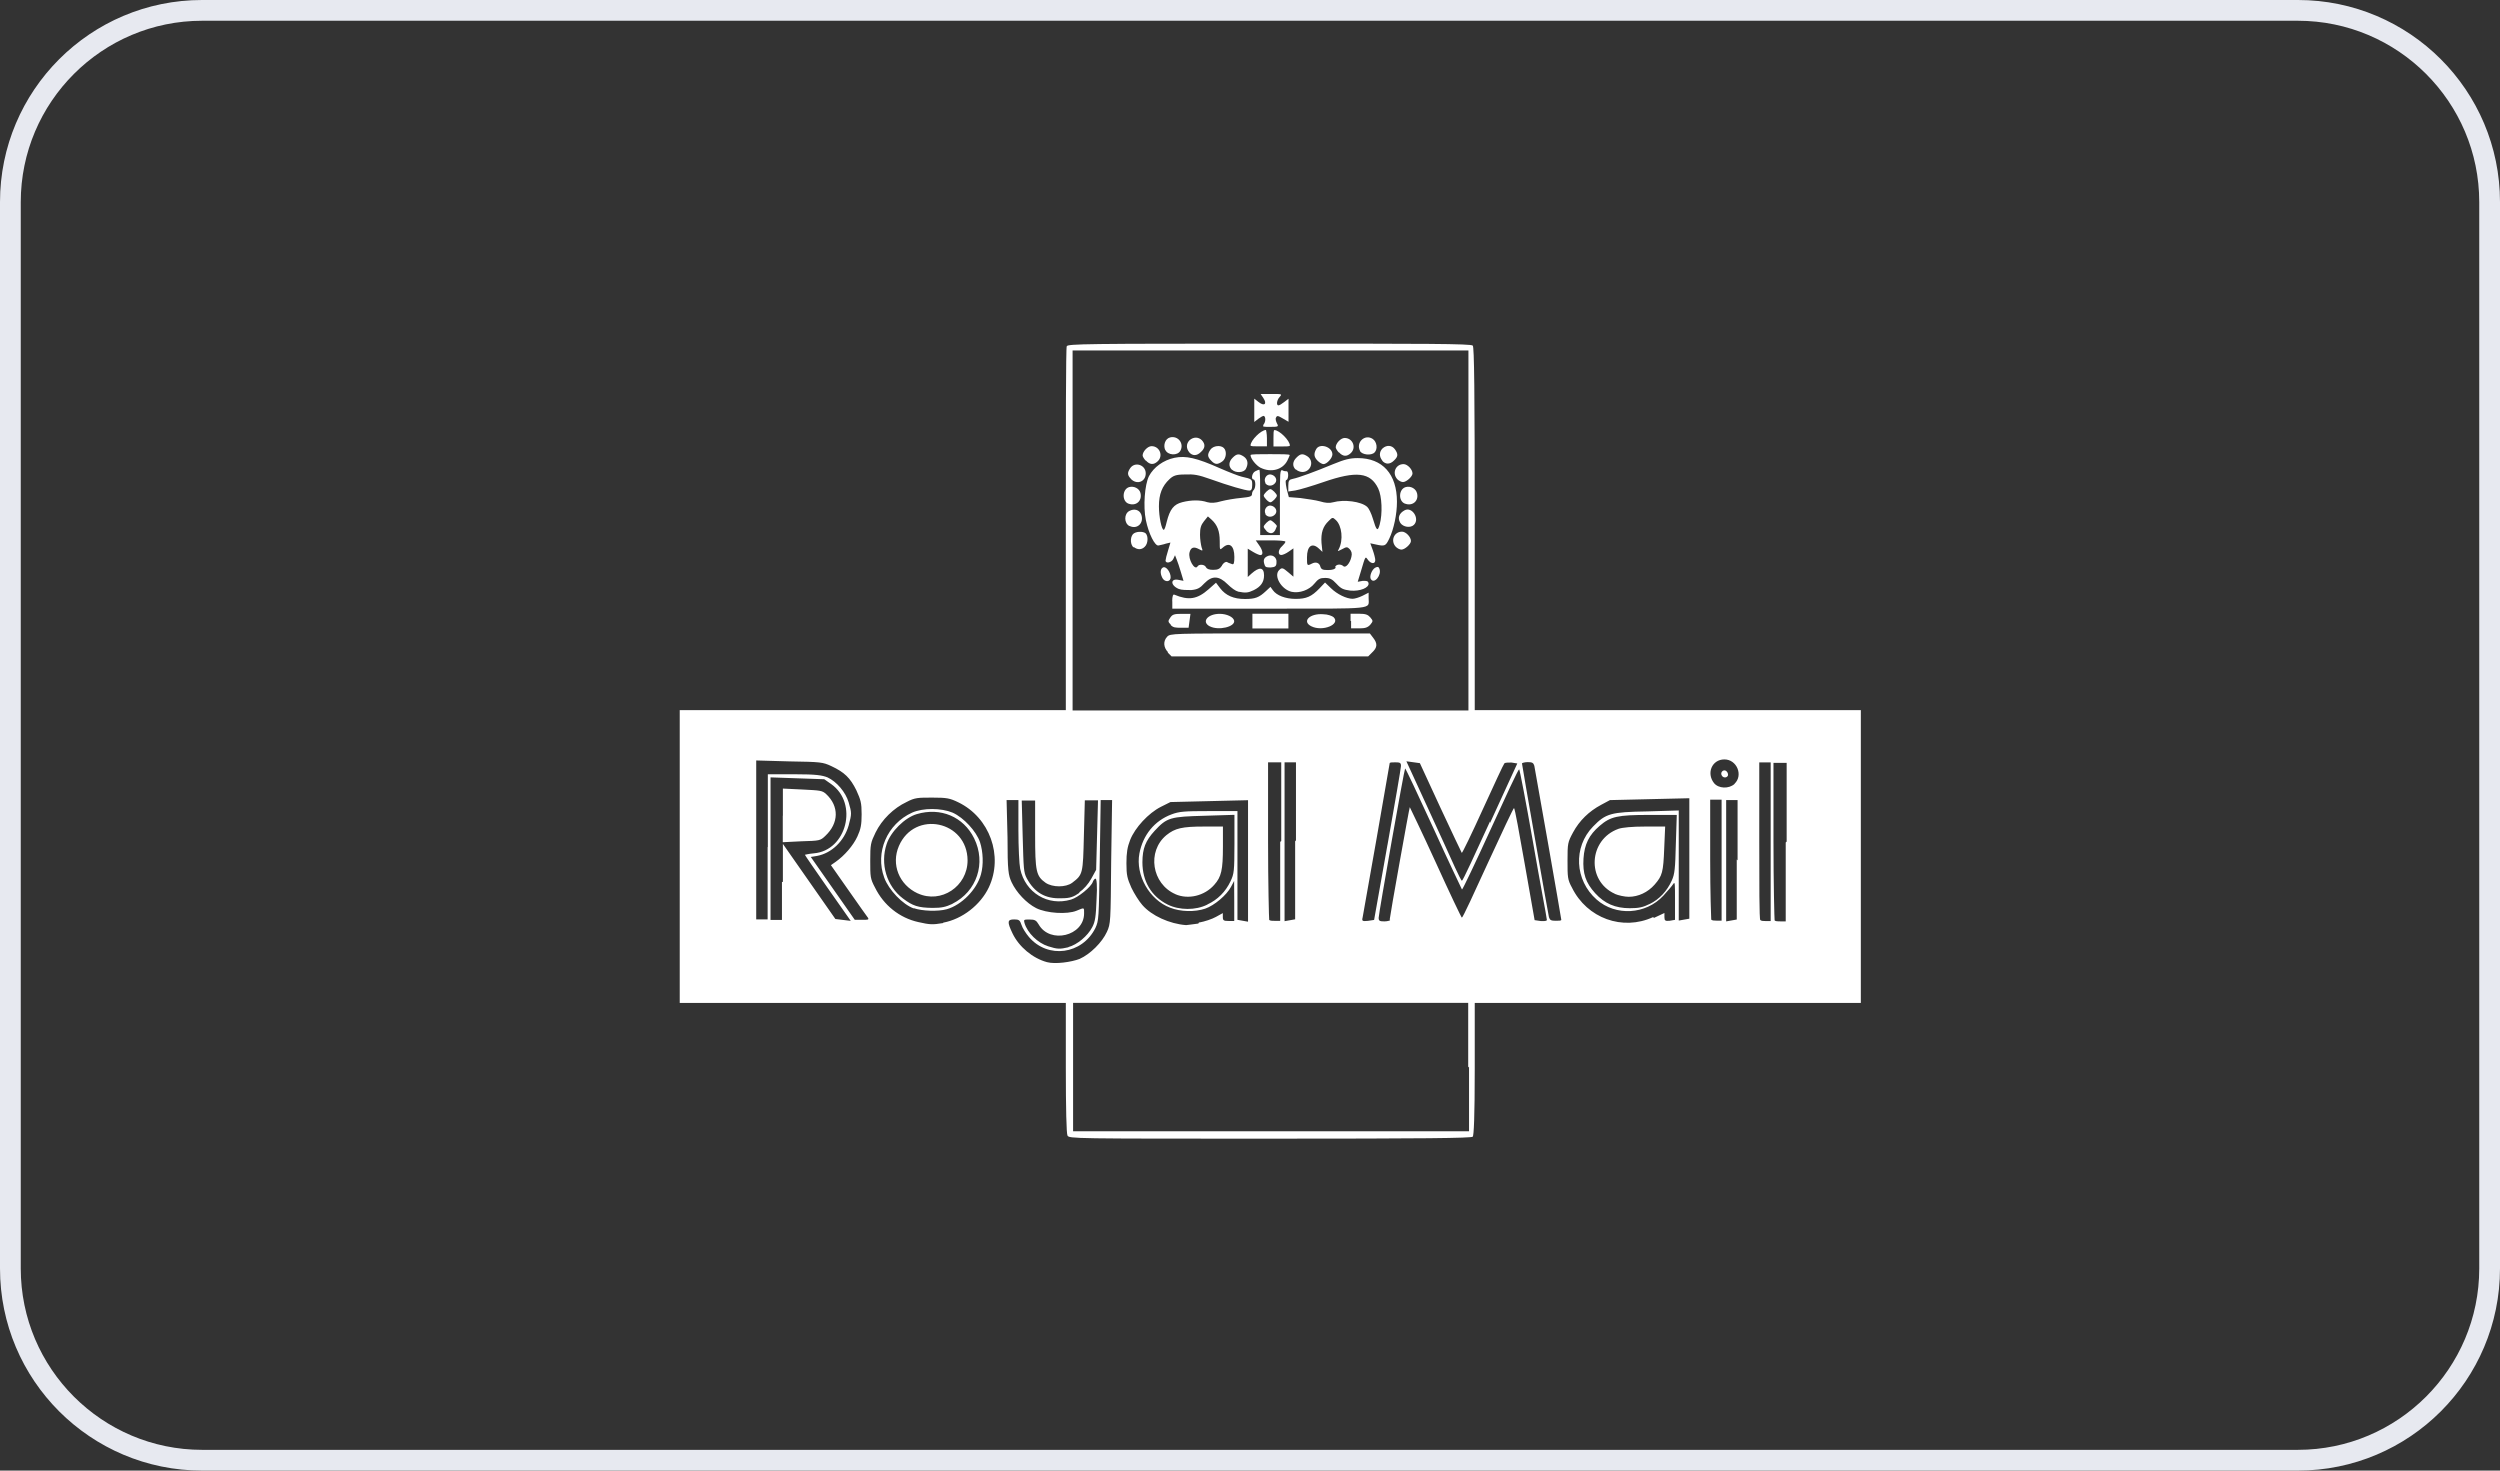
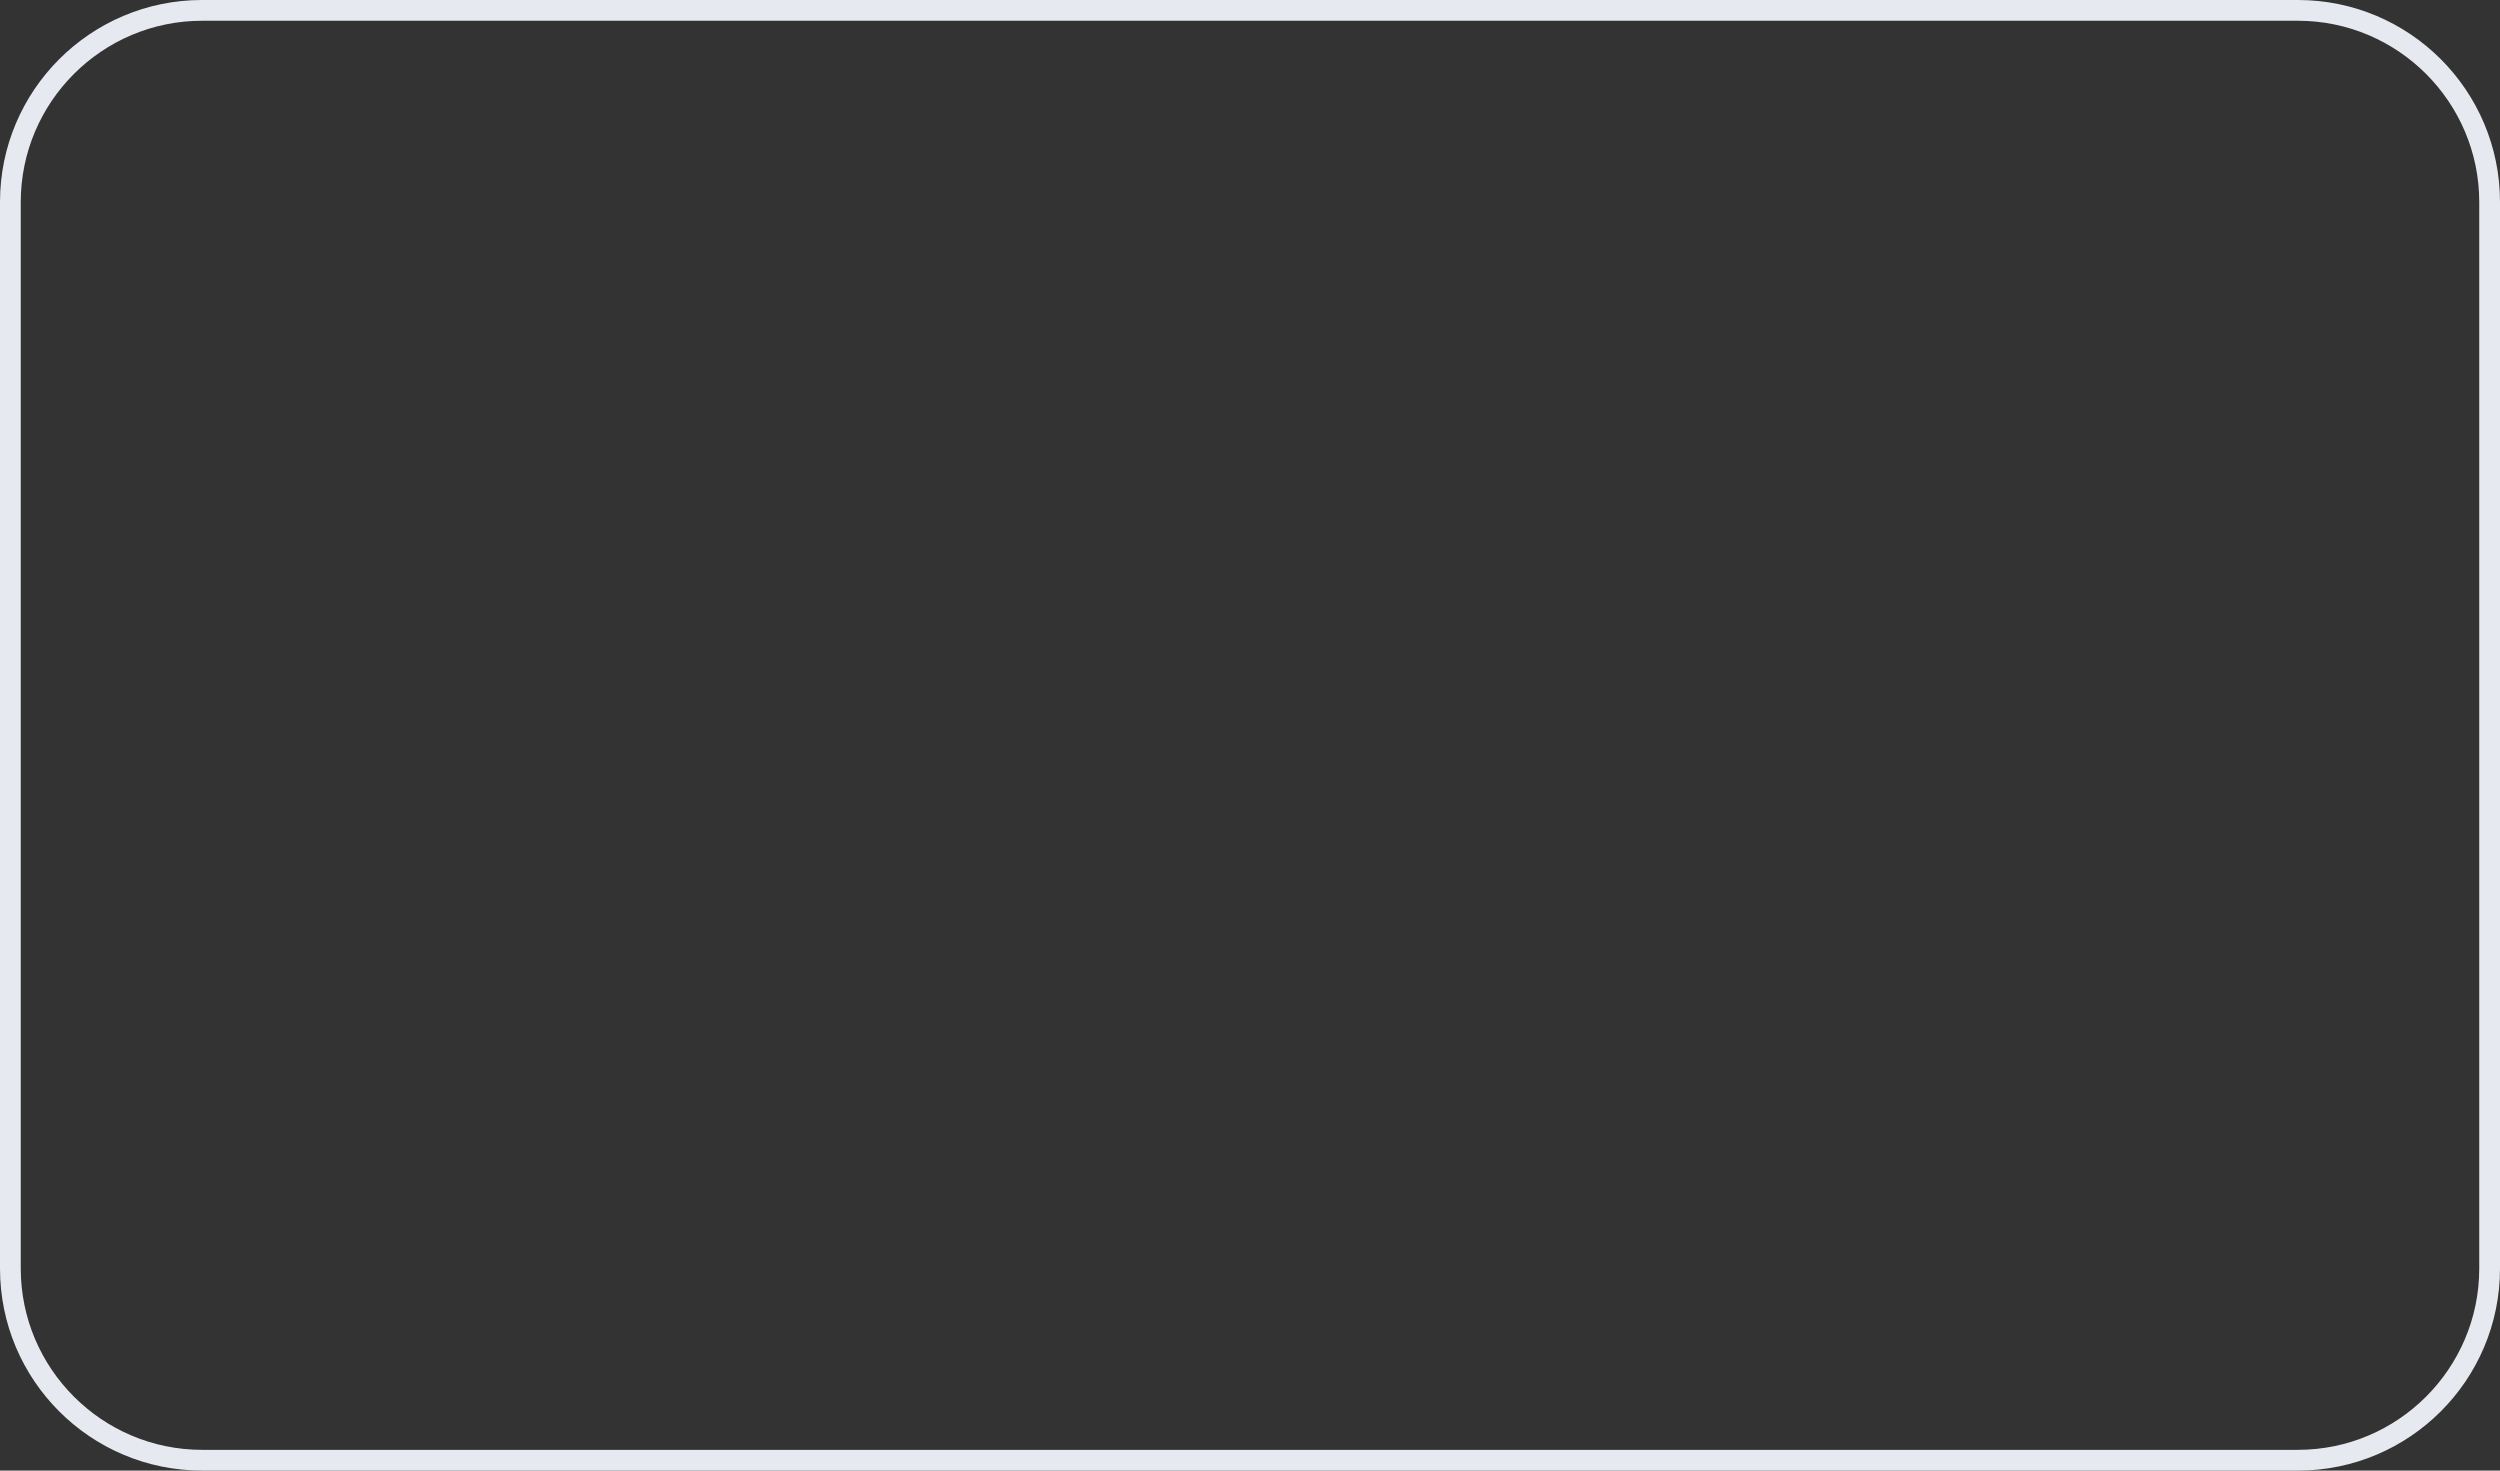
<svg xmlns="http://www.w3.org/2000/svg" viewBox="0 0 240.94 141.73">
  <rect x="0" y="0" width="240.94" height="141.73" fill="#333333" stroke="none" />
  <defs>
    <style>.d{fill:#fff;}.e{fill:#e7e9f0;}</style>
  </defs>
  <g id="a">
    <path class="e" d="M221.46,2c9.64,0,17.48,7.84,17.48,17.48V122.25c0,9.64-7.84,17.48-17.48,17.48H19.48c-9.64,0-17.48-7.84-17.48-17.48V19.48C2,9.84,9.84,2,19.48,2H221.46M221.46,0H19.48C8.72,0,0,8.72,0,19.48V122.25C0,133.01,8.72,141.73,19.48,141.73H221.46c10.76,0,19.48-8.72,19.48-19.48V19.48C240.94,8.72,232.22,0,221.46,0h0Z" />
  </g>
  <g id="c">
-     <path class="d" d="M102.88,109.44c-.1-.2-.16-2.55-.16-6.54v-6.24h-37.21v-28.22h37.21v-17.41c0-9.57,0-17.52,.09-17.66,.09-.23,1.95-.25,19.52-.25,14.9,0,19.47,0,19.61,.19,.14,.14,.19,4.28,.19,17.66v17.47h37.21v28.22h-37.21v6.35c0,4.73-.09,6.4-.19,6.54-.14,.14-4.7,.19-19.54,.19-18.98,0-19.36,0-19.52-.3h0Zm38.62-6.56v-6.23h-38.08v12.38h38.16v-6.23l-.08,.08Zm-37.44-10.47c1.01-.45,2.16-1.59,2.62-2.6,.36-.79,.36-.93,.41-6.75l.09-5.95h-1.1l-.09,5.79c-.09,5.72-.09,5.8-.42,6.54-1.27,2.55-4.58,3-6.4,.87-.3-.35-.63-.87-.72-1.17-.15-.46-.25-.53-.71-.53-.66,0-.69,.23-.16,1.34,.62,1.3,1.95,2.41,3.33,2.78,.78,.21,2.33,0,3.16-.32h0Zm-1.11-1.13c.85-.22,1.87-1.06,2.32-1.93,.28-.53,.35-1.02,.41-2.66,.09-1.37,0-2.01-.09-2.01s-.21,.14-.27,.31c-.15,.48-1.41,1.51-2.1,1.71-2.22,.66-4.41-.65-4.9-2.97-.09-.44-.17-2.11-.17-3.71v-2.91h-1.14l.09,3.59c0,3.28,.09,3.65,.39,4.32,.46,.99,1.44,2.03,2.37,2.5,.99,.5,2.99,.63,3.9,.25,.77-.32,.72-.33,.72,.26,0,2.18-3.29,2.98-4.38,1.06-.23-.39-.37-.47-.87-.47-.55,0-.59,0-.49,.35,.29,.95,1.27,1.91,2.28,2.23,.88,.28,1.11,.29,1.97,.09h-.02Zm-12.04-2.36c1.83-.34,3.59-1.71,4.39-3.4,1.42-3.02,.09-6.73-2.95-8.2-.81-.39-1.09-.45-2.49-.45-1.39,0-1.69,0-2.48,.42-1.26,.59-2.39,1.7-3,2.95-.47,.97-.51,1.14-.51,2.7s0,1.74,.46,2.6c.84,1.71,2.37,2.93,4.19,3.33,1.11,.25,1.35,.26,2.38,.09v-.04Zm-2.85-1.37c-1.05-.37-2.41-1.78-2.84-2.96-.9-2.44,.27-5.17,2.68-6.27,1.05-.47,2.81-.46,3.91,0,1.07,.48,2.28,1.79,2.64,2.85,.3,.93,.35,2.18,.09,3.1-.4,1.47-1.87,2.96-3.3,3.36-.83,.23-2.36,.18-3.17-.1v.02Zm3.73-.45c2.36-1.18,3.27-3.92,2.09-6.31-1.03-2.08-3.23-3.01-5.52-2.33-1.16,.34-2.52,1.69-2.91,2.89-.64,1.9,0,4.06,1.57,5.24,.95,.72,1.46,.89,2.85,.91,.9,0,1.27-.09,1.92-.39h0Zm-3.35-1c-1.79-.83-2.57-2.79-1.81-4.56,1.51-3.5,6.6-2.44,6.62,1.38,0,2.51-2.56,4.21-4.8,3.18h0Zm27.13,2.81c.51-.09,1.24-.33,1.61-.54l.67-.37v.38c0,.33,.09,.38,.55,.38h.55v-1.93s-.01-1.93-.01-1.93l-.3,.57c-.42,.8-1.61,1.8-2.48,2.1-1,.34-2.38,.31-3.39-.09-1.99-.75-3.35-3.14-2.96-5.22,.34-1.79,1.46-3.16,3.09-3.77,.74-.28,1.23-.32,3.61-.32h2.75v10.48l.51,.09,.51,.09v-11.71l-3.74,.09-3.74,.09-.92,.46c-1.2,.61-2.49,2-2.96,3.19-.27,.69-.36,1.24-.36,2.25,0,1.18,.09,1.47,.48,2.36,.27,.56,.74,1.31,1.05,1.66,.89,1.03,2.62,1.82,4.22,1.94,.13,0,.66-.09,1.18-.15l.08-.14Zm43.86-.46l.98-.46v.4c0,.35,.09,.39,.51,.35l.51-.09v-1.89c0-1.54,0-1.83-.16-1.58-.1,.17-.54,.68-.96,1.14-1.69,1.83-4.6,2-6.44,.37-2.11-1.86-2.27-5.05-.34-7.03,1.23-1.27,1.72-1.4,5.23-1.46l3.03-.09v10.61l.51-.09,.51-.09v-11.61l-3.83,.09-3.82,.09-.84,.45c-1.18,.63-2.1,1.52-2.72,2.67-.51,.95-.53,1.05-.53,2.72,0,1.57,0,1.82,.43,2.6,1.45,2.95,4.88,4.19,7.81,2.84l.12,.08Zm-35.95-7.37v-7.61h-1.27v7.54c0,4.15,.09,7.59,.11,7.65,.09,.09,.33,.09,.59,.09h.47v-7.61l.09-.08Zm1.42,0v-7.61h-1.1v15.31l.51-.09,.51-.09v-7.61l.08,.09Zm8.82,.35c.71-3.99,1.3-7.41,1.3-7.61,0-.3-.09-.35-.54-.35-.3,0-.55,0-.55,.09,0,.1-2.52,14.46-2.61,14.88-.09,.33,0,.36,.51,.31l.6-.09,1.29-7.25v.02Zm.21,7.21c0-.23,1.89-10.81,1.94-10.85,0,0,1.15,2.36,2.49,5.3,1.34,2.95,2.48,5.35,2.53,5.35,.09,0,1.18-2.37,2.51-5.28,1.33-2.9,2.46-5.28,2.51-5.28,.09,0,.51,2.43,1.04,5.4l.95,5.4,.62,.09c.53,0,.6,0,.54-.24,0-.16-.64-3.46-1.31-7.34-.68-3.88-1.29-7.05-1.34-7.05-.09,0-1.3,2.62-2.76,5.82-1.46,3.2-2.7,5.8-2.75,5.77,0,0-1.29-2.68-2.75-5.9-1.47-3.21-2.7-5.81-2.73-5.77-.09,.09-2.54,13.94-2.55,14.39,0,.3,.09,.35,.55,.35,.3,0,.55-.09,.55-.11v-.05Zm16.54,0c0-.14-2.51-14.42-2.6-14.84-.09-.28-.19-.35-.64-.35-.3,0-.55,.09-.55,.12,0,.15,2.49,14.34,2.6,14.82,.09,.28,.19,.35,.64,.35,.3,0,.55,0,.55-.09h0Zm15.45-5.74v-5.83h-1.1v5.73c0,3.15,.09,5.78,.1,5.83,.09,.09,.3,.1,.55,.1h.45v-5.83h0Zm1.54,0v-5.79h-1.1v11.69l.51-.09,.51-.09v-5.79l.08,.09Zm3.19-1.77v-7.65h-1.1v7.54c0,4.15,0,7.59,.1,7.65,.09,.09,.3,.1,.55,.1h.45v-7.65h0Zm1.54,0v-7.61h-1.27v7.54c0,4.15,.09,7.59,.11,7.65,.09,.09,.33,.09,.59,.09h.48v-7.61l.09-.08Zm-98.19,.51v-7.02h2.56c2.14,0,2.67,.1,3.19,.3,.88,.41,1.75,1.42,2.04,2.41,.3,1.03,.3,1.09,0,2.22-.43,1.51-1.64,2.68-3.05,2.94l-.6,.1,2.12,3.03,2.12,3.03h.71c.55,0,.68,0,.56-.2-.09-.11-.92-1.29-1.86-2.63l-1.71-2.44,.46-.32c.86-.61,1.69-1.57,2.09-2.44,.32-.7,.41-1.12,.41-2.14,0-1.12-.09-1.39-.51-2.32-.59-1.19-1.14-1.73-2.4-2.32-.83-.39-1.01-.41-4.06-.46l-3.19-.09v15.32h1.1v-6.97Zm1.45,3.35v-3.66l2.53,3.62,2.53,3.62,.74,.09,.74,.09-2.21-3.15c-1.21-1.73-2.21-3.18-2.21-3.22,0,0,.39-.1,.87-.14,3.16-.27,4.3-4.81,1.67-6.67l-.67-.47-2.59-.09-2.59-.09v13.74h1.1v-3.66h.08Zm0-6.44v-2.55l1.88,.09c1.75,.09,1.91,.09,2.3,.45,1.25,1.17,1.22,2.79-.09,4.02-.48,.46-.54,.47-2.3,.52l-1.8,.09v-2.55l.02-.08Zm40.91,8.62c.99-.46,1.75-1.22,2.23-2.23,.35-.74,.37-.97,.38-3.6v-2.81s-2.88,.09-2.88,.09c-3.29,.09-3.62,.16-4.81,1.45-.88,.96-1.17,1.69-1.18,3.02,0,1.84,.85,3.3,2.44,4.09,1.11,.55,2.69,.57,3.82,0h0Zm-3.07-.99c-2.29-.99-2.77-4.13-.88-5.69,.83-.67,1.52-.83,3.62-.83h1.83v1.93c0,2.26-.15,2.92-.84,3.69-.93,1.06-2.5,1.44-3.74,.9h0Zm45.69,.95c.94-.46,1.68-1.25,2.14-2.27,.28-.62,.33-1.12,.39-3.52l.09-2.8h-2.67c-3.04,0-3.71,.15-4.76,1.05-1.03,.88-1.47,1.78-1.56,3.15-.09,1.44,.21,2.34,1.13,3.35,.91,1,1.94,1.44,3.33,1.44,.88,0,1.28-.09,1.92-.41h-.03Zm-3.35-.99c-2.76-1.25-2.53-5.23,.35-6.26,.37-.13,1.33-.22,2.55-.22h1.95s-.09,2.08-.09,2.08c-.09,2.33-.18,2.66-.93,3.52-.65,.74-1.57,1.17-2.49,1.17-.39,0-.99-.13-1.34-.28h.01Zm-51.63-.13c.45-.31,.89-.81,1.18-1.34l.46-.84,.09-3.35,.09-3.35h-1.27l-.09,3.38c-.09,3.71-.09,3.78-1.13,4.57-.62,.46-1.9,.45-2.56,0-.91-.65-1.01-1.07-1.01-4.68v-3.25h-1.29l.09,3.43c.09,3.15,.09,3.48,.39,4.06,.75,1.39,1.8,2,3.36,1.93,.84,0,1.15-.13,1.74-.54l-.07-.02Zm39.61-6.71l2.62-5.72-.57-.09c-.31,0-.62,0-.68,.09-.09,.09-.99,2.06-2.07,4.41-1.07,2.36-1.99,4.25-2.03,4.21,0,0-.97-2-2.06-4.36l-1.98-4.29-.65-.09-.65-.09,2.05,4.46c1.13,2.45,2.31,5.05,2.63,5.76,.32,.71,.63,1.3,.67,1.3,.09,0,1.27-2.57,2.71-5.72v.12Zm23.56-3.77c.85-.81,.22-2.34-.98-2.34s-1.75,1.32-1.01,2.27c.43,.55,1.44,.59,1.99,.09v-.02Zm-1.26-.83c-.13-.35,.28-.62,.52-.33,.1,.12,.14,.3,.09,.4-.14,.24-.51,.2-.61-.09v.03Zm-24.39-23.58v-17.34h-38.15v34.69h38.15v-17.34Zm-28.94,11.75c-.46-.47-.5-1.08-.09-1.51,.3-.31,.52-.31,9.92-.31h9.61l.32,.42c.43,.55,.41,.93-.09,1.4l-.39,.39h-18.95l-.39-.39h.07Zm.29-2.63c-.32-.32-.32-.37-.09-.71,.21-.31,.37-.37,1.1-.37h.85l-.09,.67-.09,.67h-.71c-.56,0-.78,0-1.05-.3l.09,.04Zm3.73,.13c-.84-.43-.23-1.21,.95-1.21,.67,0,1.32,.3,1.39,.66,.11,.59-1.5,.97-2.33,.55h0Zm4.1-.51v-.71h3.47v1.42h-3.47v-.71Zm5.68,.5c-.95-.47-.15-1.27,1.16-1.16,.42,0,.86,.17,.99,.29,.69,.69-1.08,1.41-2.15,.87h0Zm3.78-.5v-.71h.81c.65,0,.86,.09,1.09,.35,.28,.34,.28,.36,0,.71-.26,.28-.5,.35-1.09,.35h-.76v-.71h-.05Zm-17.19-1.9c0-.52,.09-.7,.2-.65,1.39,.58,2.21,.45,3.31-.52l.71-.63,.4,.53c.54,.71,1.31,1.04,2.39,1.04,.98,0,1.36-.14,2.02-.76l.44-.41,.23,.32c.36,.51,1.22,.84,2.2,.84,1.03,0,1.53-.22,2.29-1.01l.54-.57,.56,.54c.6,.59,1.51,1.03,2.1,1.03,.2,0,.63-.13,.95-.29l.59-.3v.52c0,1.11,.81,1.02-9.56,1.02h-9.36v-.72h0Zm6.33-.97c-.2,0-.65-.35-.99-.68-.84-.84-1.5-.85-2.24-.09-.42,.46-.66,.59-1.26,.65-.43,0-.94,0-1.21-.11-.82-.34-.82-1.05,0-.87l.46,.09-.25-.83c-.13-.46-.32-1.01-.41-1.23l-.16-.41-.16,.35c-.17,.37-.75,.49-.75,.16,0-.1,.1-.54,.24-.96l.23-.77-.43,.1c-.24,.09-.56,.14-.71,.18-.34,.1-.96-1.13-1.23-2.45-.27-1.3-.11-3.41,.3-4.23,.45-.86,1.4-1.55,2.47-1.77,1.07-.22,2.1,0,4.39,1.02,.87,.38,1.81,.74,2.07,.8,1.01,.23,1.02,.24,1.02,.8,0,.42-.09,.54-.28,.54-.36,0-1.96-.46-3.74-1.1-1.18-.42-1.6-.49-2.48-.45-.86,0-1.13,.13-1.47,.45-.71,.66-1.02,1.45-1.02,2.61,0,1.02,.26,2.27,.46,2.27,.09,0,.19-.34,.29-.76,.31-1.23,.68-1.69,1.5-1.9,.86-.22,1.74-.23,2.41,0,.33,.09,.76,.09,1.34-.09,.46-.12,1.33-.27,1.91-.32,.88-.09,1.06-.14,1.06-.38,0-.15,.09-.32,.16-.38,.09-.09,.16-.3,.16-.56s-.09-.46-.16-.46c-.28,0-.16-.62,.14-.78,.17-.09,.34-.16,.4-.16,.09,0,.09,1.42,.09,3.15v3.15h1.9v-3.17c0-2.83,0-3.16,.25-3.07,.13,.09,.31,.09,.4,.09,.21,0,.18,.75,0,.83-.13,0-.12,.27,0,.86l.21,.8,1.12,.09c.62,.09,1.46,.2,1.88,.32,.53,.16,.9,.19,1.26,.09,1.04-.29,2.72-.09,3.3,.45,.15,.13,.4,.65,.54,1.13,.35,1.18,.46,1.27,.66,.55,.28-1.04,.22-2.71-.15-3.47-.75-1.55-2.09-1.71-5.27-.61-1.13,.39-2.35,.75-2.72,.81l-.67,.1v-.57c0-.49,.09-.58,.44-.65,.55-.11,2.08-.67,3.89-1.42,1.09-.45,1.63-.58,2.36-.58,2.39,0,3.78,1.54,3.78,4.21,0,1.2-.3,2.63-.74,3.55-.35,.73-.43,.76-1.32,.56l-.51-.11,.24,.66c.13,.36,.24,.8,.24,.96,0,.4-.4,.37-.69,0-.28-.39-.24-.45-.7,1.1l-.3,.99,.49-.09c.36,0,.5,0,.55,.22,.09,.44-.83,.81-1.76,.72-.66-.09-.88-.17-1.32-.65-.43-.46-.64-.57-1.11-.57s-.66,.09-1.03,.55c-.49,.61-1.43,.95-2.18,.79-1-.22-1.77-1.54-1.22-2.09,.27-.27,.35-.25,.9,.22l.48,.41v-2.73l-.46,.32c-.25,.18-.57,.32-.71,.32-.35,0-.31-.52,.09-.86,.17-.16,.31-.34,.31-.42,0-.09-.65-.13-1.43-.13h-1.43l.32,.46c.37,.51,.43,.96,.13,.96-.1,0-.43-.14-.71-.31l-.51-.31v2.73l.35-.32c.77-.69,1.22-.63,1.22,.17,0,.64-.32,1.09-1,1.42-.54,.26-.79,.28-1.49,.14h-.06Zm-1.53-2.51c.16-.25,.36-.37,.49-.31,.12,.09,.33,.13,.46,.19,.19,.09,.24-.09,.24-.68,0-1.09-.48-1.48-1.13-.89-.28,.25-.28,.23-.28-.64,0-.96-.23-1.56-.79-2.07l-.35-.31-.38,.47c-.29,.36-.38,.66-.38,1.29,0,.45,.09,.99,.15,1.21,.14,.38,.13,.38-.26,.18-.5-.27-.78-.16-.9,.32-.16,.64,.5,1.79,.77,1.35,.15-.25,.71-.2,.82,.09,.09,.15,.3,.24,.68,.24,.46,0,.65-.09,.86-.41v-.03Zm10.9,.17c.1-.28,.55-.31,.79-.09,.22,.22,.65-.28,.78-.89,.09-.33,0-.56-.16-.74-.24-.24-.3-.24-.74,0-.45,.23-.46,.23-.32,0,.46-.88,.31-2.27-.28-2.81-.3-.28-.33-.28-.69,.09-.55,.52-.76,1.14-.69,2.12l.09,.86-.32-.3c-.67-.64-1.17-.28-1.17,.83,0,.81,0,.84,.47,.6,.38-.2,.74-.09,.83,.32,.09,.24,.22,.3,.73,.3,.44,0,.68-.09,.74-.24l-.05-.05Zm-16.65,1.04c-.24-.44-.2-.91,.09-1.01,.28-.11,.71,.46,.71,.96,0,.46-.55,.49-.78,.09l-.03-.04Zm20.1,.14c-.17-.28,.09-.92,.4-1.11,.26-.13,.33-.11,.42,.09,.24,.61-.5,1.52-.82,1.01h0Zm-10.23-1.35c-.17-.45-.11-.69,.22-.86,.48-.26,.98,.09,.91,.6,0,.35-.14,.44-.54,.47-.34,0-.52,0-.59-.21h0Zm-12.62-1.7c-.33-.24-.38-.94-.09-1.29,.24-.28,.97-.31,1.23-.09,.27,.27,.24,1-.09,1.3-.3,.3-.7,.31-1.08,0l.04,.08Zm25.24-.09c-.52-.58-.16-1.45,.61-1.45,.37,0,.86,.51,.86,.9,0,.3-.59,.83-.92,.83-.16,0-.41-.13-.55-.28h0Zm-12.47-1.54c-.13-.13-.25-.31-.25-.38,0-.17,.46-.63,.64-.63,.14,0,.63,.45,.63,.57,0,0-.09,.22-.16,.38-.2,.37-.51,.39-.85,.09v-.04Zm-13.19-.45c-.53-.27-.54-1.19,0-1.46,.48-.25,.96-.1,1.13,.33,.31,.82-.37,1.49-1.12,1.12h0Zm26.1-.32c-.28-.45-.12-.91,.42-1.2,.71-.38,1.49,.81,.9,1.4-.33,.33-1.04,.23-1.32-.19h0Zm-12.99-.86c-.2-.38,.13-.86,.53-.79,.45,.09,.66,.53,.41,.83-.28,.33-.75,.31-.95,0v-.05Zm-13.21-.98c-.65-.25-.6-1.42,.09-1.6,.46-.12,.97,.15,1.07,.57,.19,.76-.42,1.3-1.15,1.03h-.01Zm26.65,0c-.66-.25-.61-1.42,.09-1.6,.47-.12,.97,.15,1.08,.61,.18,.73-.44,1.26-1.16,.99h-.02Zm-13.36-.39c-.13-.13-.25-.31-.25-.38,0-.17,.46-.63,.64-.63,.17,0,.63,.46,.63,.63,0,.18-.46,.64-.63,.64-.09,0-.25-.11-.38-.25h0Zm-.09-1.63c-.2-.38,.13-.86,.53-.79,.45,.09,.66,.53,.41,.83-.28,.34-.75,.31-.95,0v-.05Zm-12.93-.34c-.38-.38-.4-.61-.09-1.07,.46-.65,1.49-.3,1.49,.51s-.84,1.13-1.42,.55h.02Zm25.64,0c-.52-.58-.16-1.45,.61-1.45,.37,0,.86,.51,.86,.9,0,.3-.59,.83-.92,.83-.16,0-.41-.13-.55-.28h0Zm-15.94-.91c-.34-.33-.31-.79,.09-1.17,.38-.38,.61-.4,1.07-.09,.38,.27,.45,.7,.19,1.18-.2,.38-.97,.41-1.32,.09h-.03Zm6.15-.01c-.34-.33-.31-.79,.09-1.17,.38-.38,.61-.4,1.07-.09,.65,.46,.3,1.49-.52,1.49-.2,0-.48-.11-.62-.25l-.03,.02Zm-3.37-.17c-.44-.22-.98-.89-.98-1.23,0-.09,.85-.09,1.89-.09s1.89,0,1.89,.09c0,0-.1,.29-.24,.55-.46,.87-1.57,1.17-2.57,.67h0Zm-11.07-.68c-.17-.17-.31-.41-.31-.51,0-.39,.49-.9,.86-.9,.79,0,1.16,.95,.58,1.47-.38,.35-.75,.33-1.13-.09v.04Zm6.31,0c-.38-.38-.4-.61-.09-1.07,.27-.39,.99-.47,1.3-.16,.31,.31,.23,1.03-.16,1.3-.46,.32-.69,.31-1.07-.09l.02,.02Zm10.25,0c-.35-.35-.4-.66-.15-1.11,.33-.63,1.57-.24,1.57,.49,0,.36-.53,.94-.86,.94-.13,0-.38-.14-.55-.31h0Zm6.25,0c-.34-.38-.33-.86,0-1.19,.4-.36,.91-.32,1.2,.09,.32,.46,.31,.69-.09,1.07-.39,.39-.82,.41-1.16,0l.05,.02Zm-18.6-.79c-.34-.38-.33-.86,0-1.19,.38-.34,.86-.33,1.19,0,.35,.38,.33,.75-.09,1.13-.39,.39-.82,.41-1.16,0l.07,.06Zm14.4,0c-.17-.17-.31-.41-.31-.51,0-.39,.49-.9,.86-.9,.79,0,1.16,.95,.58,1.47-.38,.35-.75,.33-1.13-.09v.04Zm-16.74-.24c-.22-.48,0-1.1,.46-1.22,.77-.2,1.38,.58,1,1.28-.27,.5-1.22,.46-1.46-.09v.03Zm18.78,.09c-.44-.82,.45-1.67,1.21-1.17,.41,.27,.51,.98,.18,1.31-.32,.32-1.2,.23-1.4-.14h0Zm-10.56-.54c0-.48,1.01-1.49,1.49-1.49,0,0,.09,.35,.09,.79v.79h-.79c-.44,0-.79,0-.79-.09h0Zm2.21-.69c0-.44,0-.79,.09-.79,.48,0,1.49,1.01,1.49,1.49,0,.09-.35,.09-.79,.09h-.79v-.79h0Zm-.98-1.3c.22-.22,.25-.7,.09-.83-.09-.09-.32,.09-.55,.24l-.41,.32v-2.25l.42,.33c.55,.43,.84,.19,.46-.38l-.27-.4h1.05c1.01,0,1.04,0,.79,.28-.28,.3-.35,.82-.12,.82,.09,0,.32-.14,.55-.32l.42-.32v2.22l-.55-.32c-.47-.28-.56-.29-.65-.09-.09,.13,0,.39,.09,.57,.17,.31,.13,.33-.65,.33-.65,0-.79,0-.64-.19h-.06Z" />
-   </g>
+     </g>
</svg>